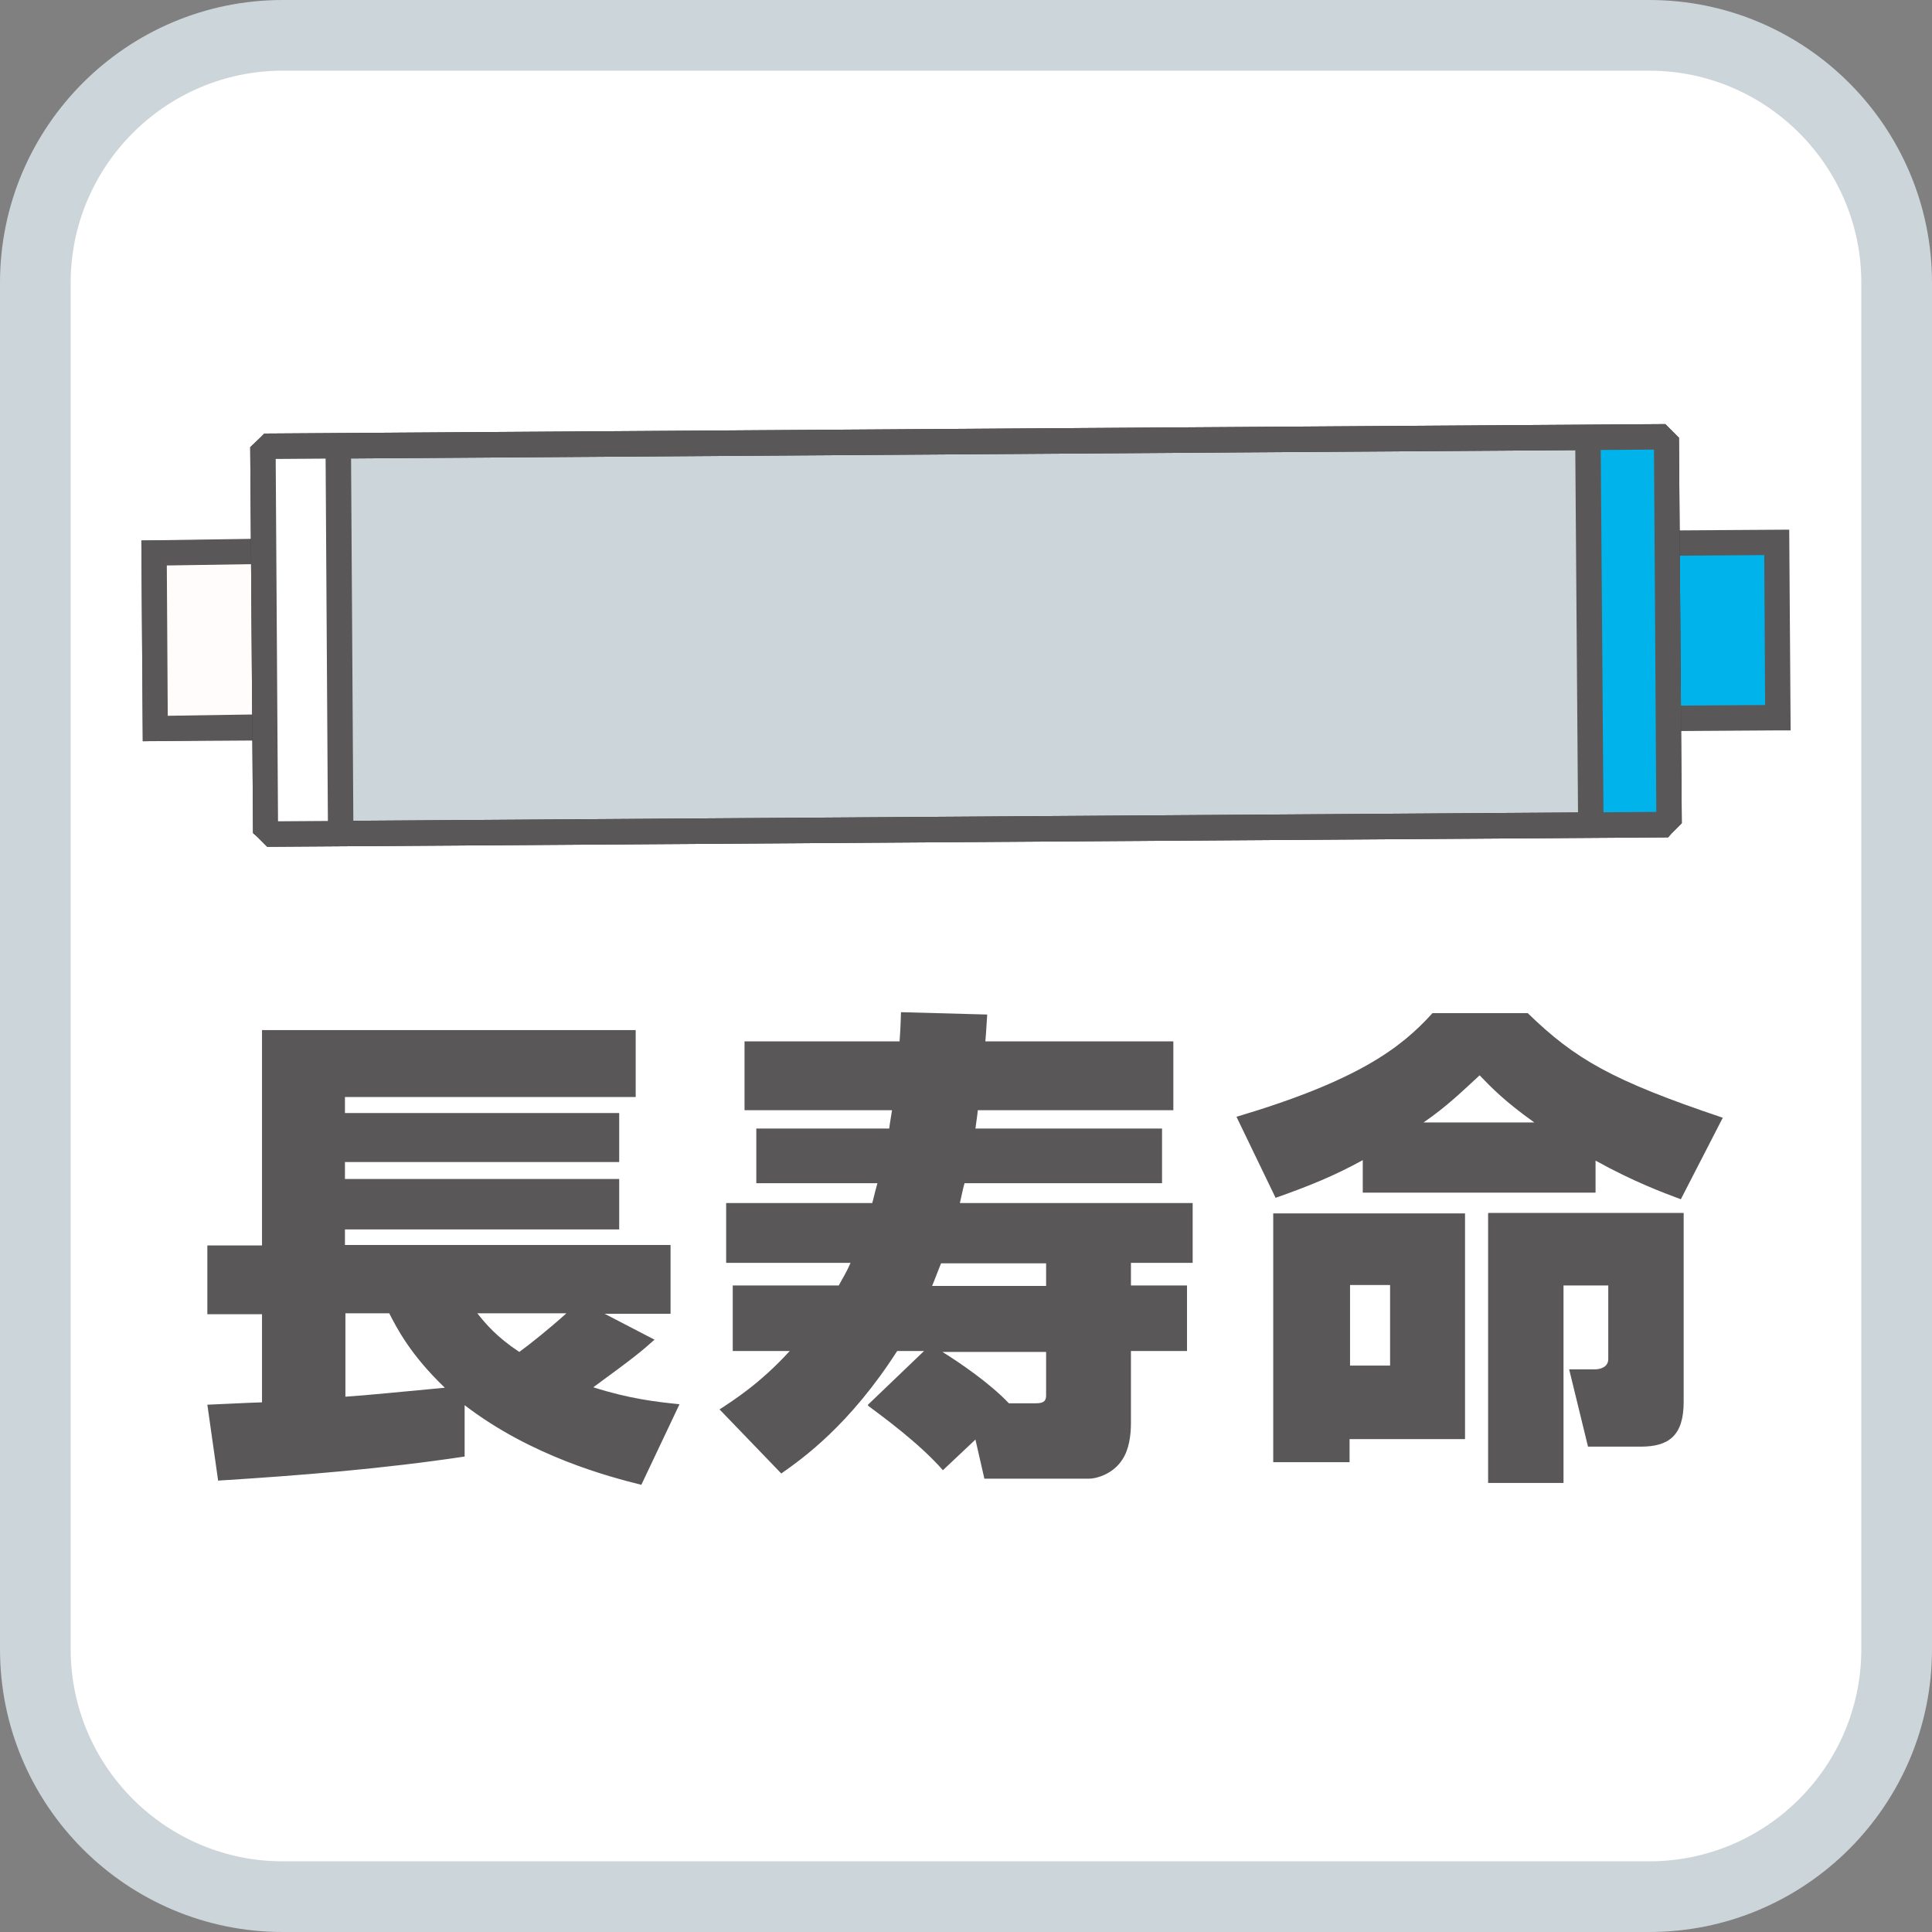
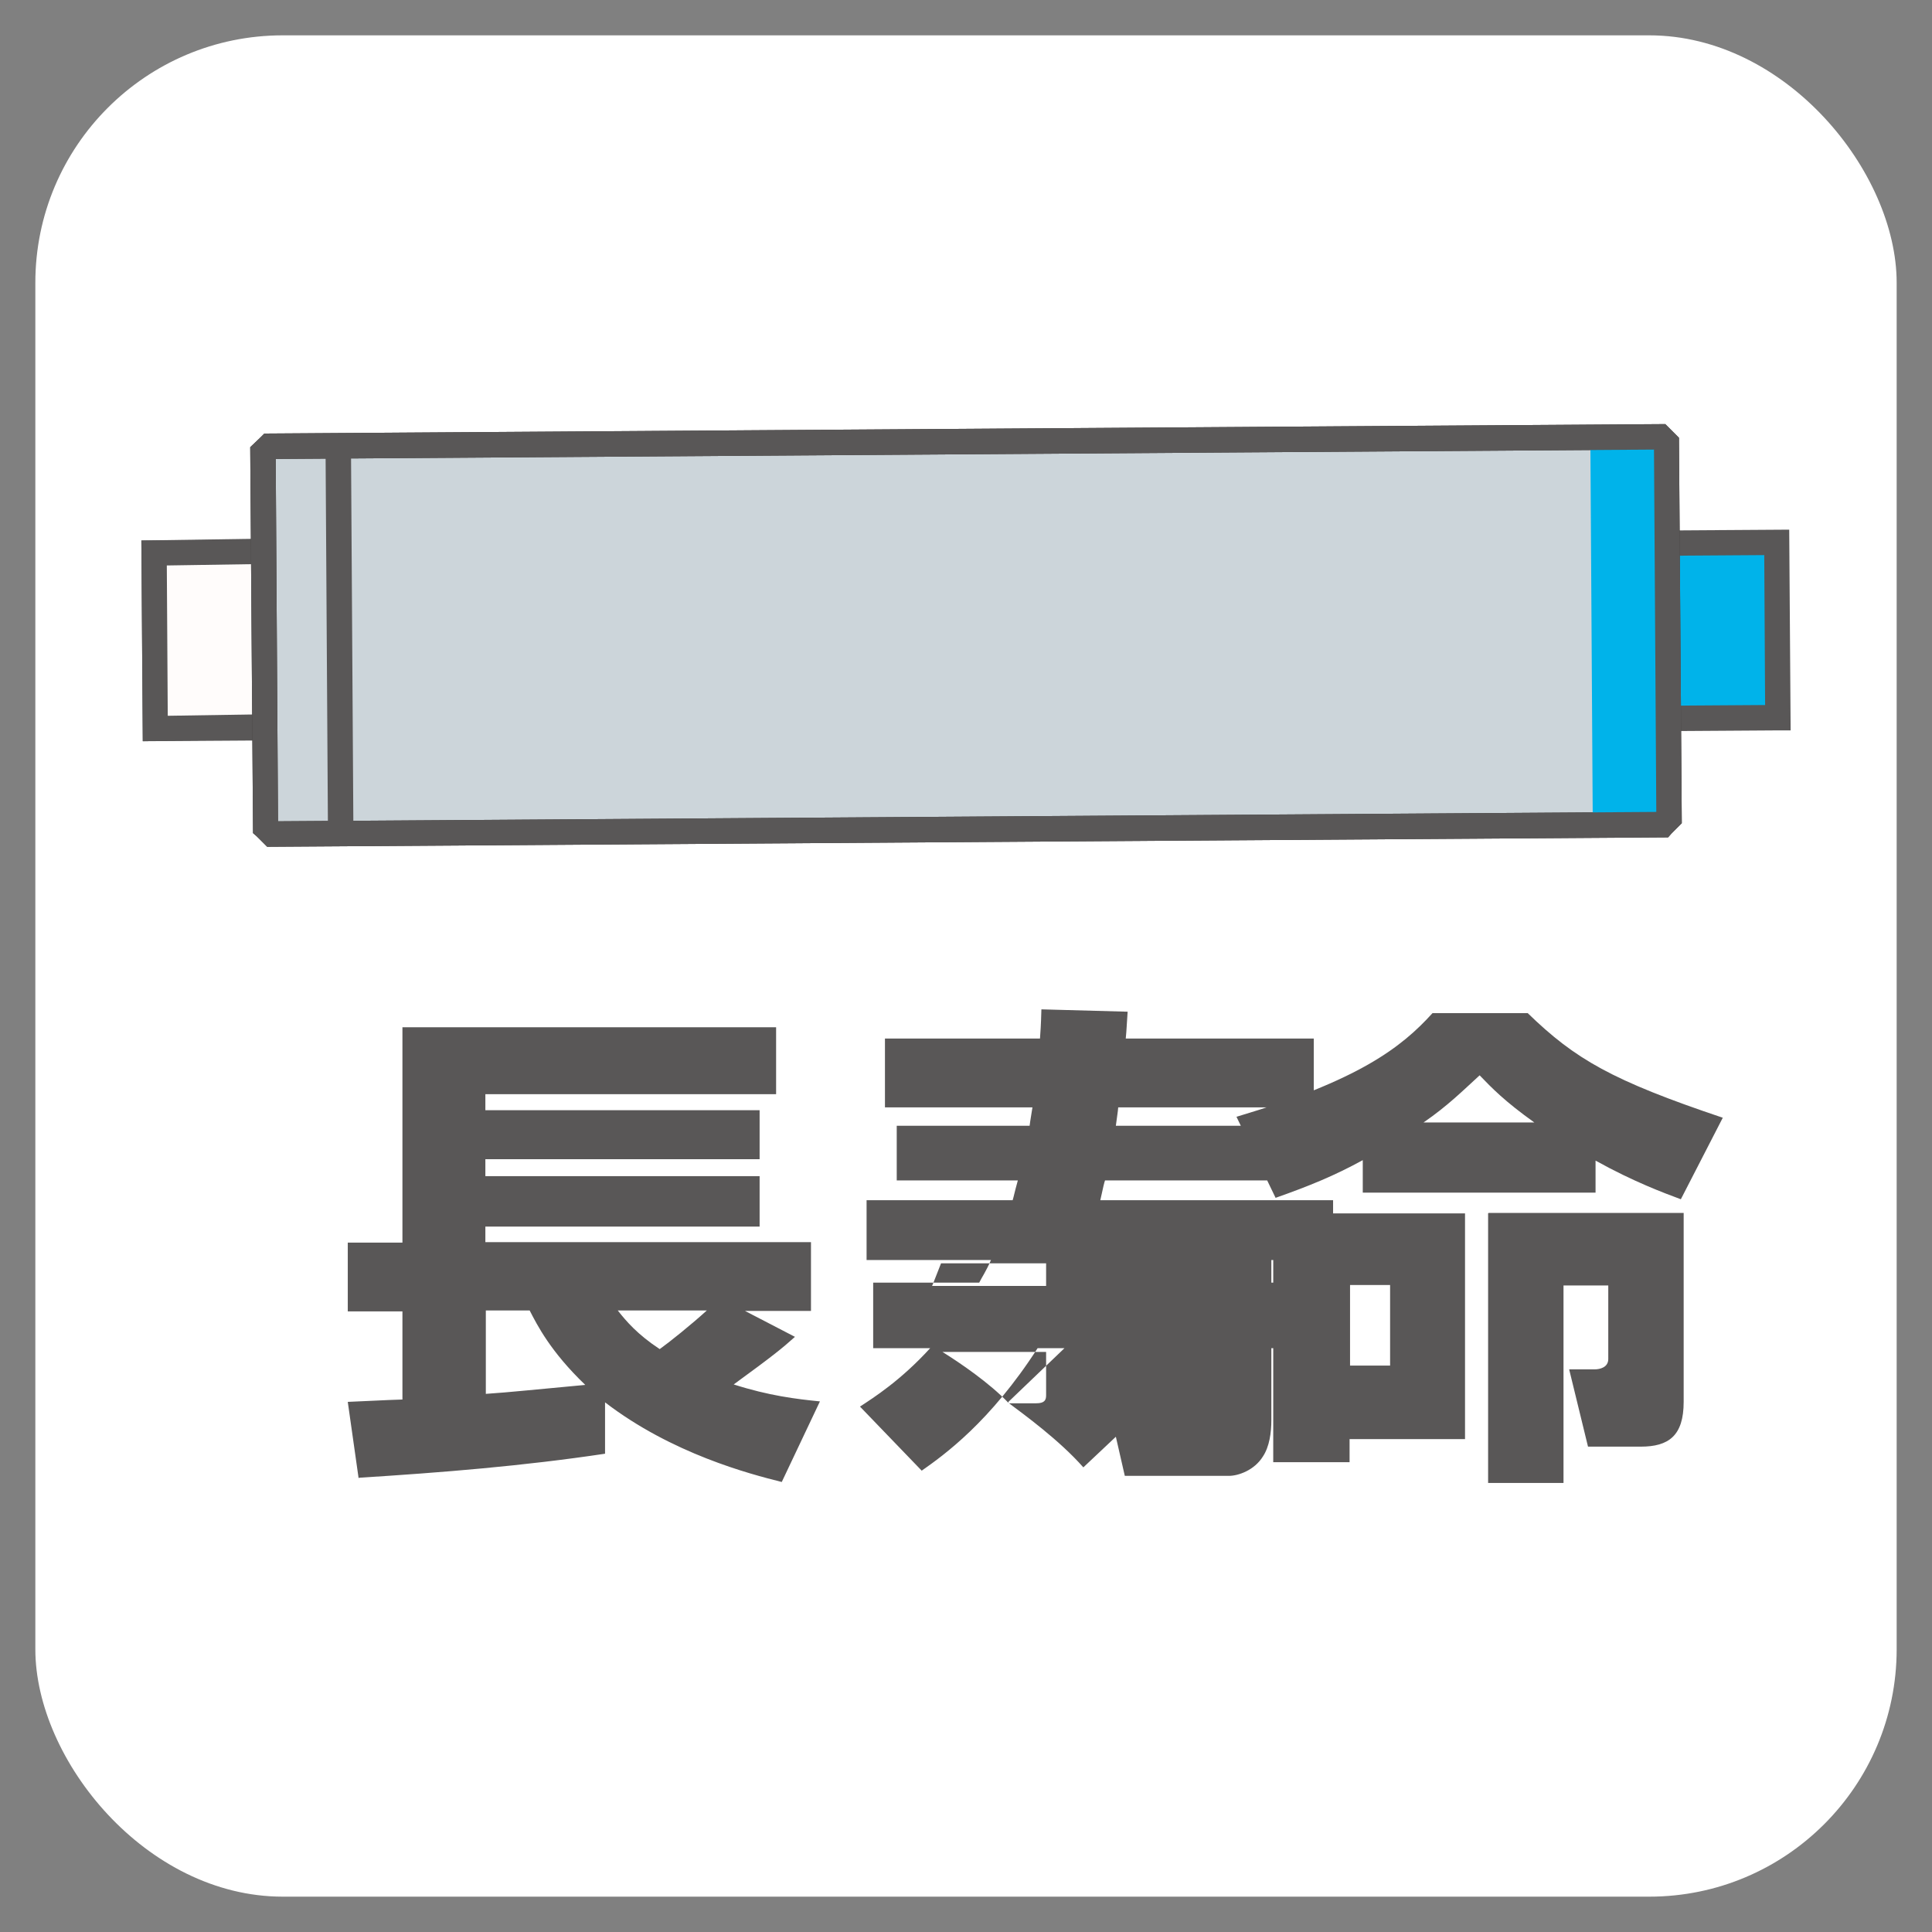
<svg xmlns="http://www.w3.org/2000/svg" viewBox="0 0 41 41">
  <rect x="0" y="0" width="41" height="41" fill="#808080" stroke="none" />
  <defs>
    <style>.cls-1{fill:#eaf4f9;}.cls-2{fill:#fff;}.cls-3{fill:#fffcfb;}.cls-4{fill:#ccd5da;}.cls-5{fill:#3e3a39;}.cls-6{fill:#595757;}.cls-7{fill:#00b3ea;}</style>
  </defs>
  <g id="_レイヤー_1">
    <g>
      <rect class="cls-2" x=".75" y=".75" width="39.5" height="39.5" rx="5.25" ry="5.25" />
-       <path class="cls-4" d="m35,1.5c2.48,0,4.5,2.02,4.5,4.5v29c0,2.48-2.02,4.5-4.5,4.5H6c-2.48,0-4.5-2.02-4.5-4.5V6C1.5,3.52,3.52,1.5,6,1.5h29m0-1.5H6C2.69,0,0,2.69,0,6v29c0,3.31,2.69,6,6,6h29c3.31,0,6-2.69,6-6V6c0-3.31-2.69-6-6-6h0Z" />
    </g>
  </g>
  <g id="design">
    <g>
      <g>
        <rect class="cls-7" x="3.28" y="11.62" width="34.43" height="3.72" transform="translate(-.09 .14) rotate(-.39)" />
        <polygon class="cls-6" points="37.73 15.23 37.73 15.5 3.03 15.73 3 11.47 37.97 11.24 38 15.5 37.73 15.5 37.73 15.23 37.46 15.23 37.44 11.78 3.54 12.01 3.56 15.19 37.73 14.96 37.73 15.23 37.46 15.23 37.73 15.23" />
        <polygon class="cls-3" points="33.67 14.99 3.3 15.46 3.27 11.74 33.64 11.27 33.67 14.99" />
        <polygon class="cls-6" points="33.67 14.99 33.67 15.26 3.03 15.73 3 11.47 33.91 11 33.94 15.26 33.67 15.26 33.67 14.99 33.4 14.99 33.38 11.54 3.54 12 3.56 15.19 33.66 14.72 33.67 14.99 33.4 14.99 33.67 14.99" />
        <polygon class="cls-4" points="35.42 17.36 35.28 17.5 5.78 17.7 5.64 17.56 5.58 9.6 5.72 9.47 35.23 9.27 35.36 9.41 35.42 17.36" />
        <polygon class="cls-5" points="35.42 17.36 35.61 17.55 35.47 17.69 35.4 17.77 5.67 17.97 5.45 17.75 5.37 17.68 5.31 9.49 5.53 9.28 5.61 9.2 35.34 9 35.55 9.21 35.63 9.29 35.69 17.47 35.61 17.55 35.42 17.36 35.15 17.36 35.1 9.52 35.04 9.46 35.23 9.27 35.23 9.54 5.83 9.74 5.77 9.79 5.58 9.6 5.85 9.6 5.9 17.45 5.96 17.51 5.78 17.7 5.77 17.43 35.17 17.23 35.23 17.17 35.42 17.36 35.15 17.36 35.42 17.36" />
        <polygon class="cls-7" points="35.42 17.36 35.28 17.49 33.94 17.46 33.8 17.31 33.75 9.36 33.89 9.22 35.23 9.26 35.36 9.41 35.42 17.36" />
        <line class="cls-1" x1="33.7" y1="9.54" x2="33.76" y2="17.52" />
-         <polyline class="cls-6" points="33.97 9.54 34.03 17.52 33.49 17.53 33.43 9.54" />
-         <polygon class="cls-2" points="7.24 17.45 7.1 17.6 5.77 17.69 5.64 17.56 5.58 9.6 5.72 9.46 7.05 9.37 7.19 9.5 7.24 17.45" />
        <polygon class="cls-6" points="35.42 17.36 35.61 17.55 35.47 17.69 35.4 17.77 5.67 17.97 5.45 17.75 5.37 17.68 5.31 9.49 5.53 9.28 5.61 9.2 35.34 9 35.55 9.21 35.63 9.29 35.69 17.47 35.61 17.55 35.42 17.36 35.15 17.36 35.1 9.52 35.04 9.46 35.23 9.27 35.23 9.54 5.83 9.74 5.77 9.79 5.58 9.6 5.85 9.6 5.9 17.45 5.96 17.51 5.78 17.7 5.77 17.43 35.17 17.23 35.23 17.17 35.42 17.36 35.15 17.36 35.42 17.36" />
-         <line class="cls-1" x1="7.18" y1="9.72" x2="7.23" y2="17.7" />
        <polyline class="cls-6" points="7.45 9.72 7.5 17.7 6.96 17.7 6.91 9.72" />
      </g>
-       <path class="cls-6" d="m31.58,25.75v5.72h1.6v-4.19h.95v1.56c0,.18-.18.22-.29.22h-.54l.4,1.64h1.12c.59,0,.91-.23.91-.95v-4.01h-4.14Zm-2.08,1.52v1.71h-.85v-1.71h.85Zm-2.48-1.52v5.28h1.62v-.49h2.45v-4.79h-4.07Zm3.19-1.93c.51-.35.84-.68,1.19-1,.26.27.53.55,1.16,1h-2.34Zm-1.28,1.49h4.93v-.68c.81.45,1.46.69,1.81.82l.89-1.73c-2.35-.79-3.13-1.24-4.14-2.22h-2.02c-.66.73-1.57,1.43-4.16,2.2l.83,1.72c.71-.25,1.25-.47,1.85-.8v.69Zm-9.15,1.98c.04-.09.07-.18.19-.48h2.23v.48h-2.41Zm1.62,2.48c-.4-.42-1.03-.85-1.4-1.08h2.2v.92c0,.1-.03.17-.21.17h-.58Zm-2.98.06c.32.24,1.08.79,1.59,1.37l.69-.65.19.83h2.21c.2,0,.54-.12.72-.41.14-.21.18-.51.18-.77v-1.53h1.19v-1.39h-1.19v-.48h1.31v-1.27h-4.94c.07-.32.08-.36.1-.42h4.19v-1.16h-3.96c.03-.24.04-.27.05-.39h4.15v-1.46h-3.99c.02-.2.02-.3.04-.57l-1.83-.05c-.01.37-.02.47-.03.62h-3.29v1.46h3.13c-.01.07-.05.3-.06.39h-2.82v1.16h2.57c-.08.29-.08.32-.11.42h-3.1v1.27h2.64c-.11.25-.19.36-.25.48h-2.25v1.39h1.21c-.63.69-1.2,1.05-1.49,1.24l1.31,1.36c.47-.33,1.45-1.03,2.46-2.6h.57l-1.19,1.14Zm-6.4-1.96c-.33.3-.79.67-1,.82-.47-.31-.71-.59-.89-.82h1.89Zm-3.76,0c.16.31.44.87,1.18,1.58-.98.09-1.64.16-2.11.19v-1.77h.94Zm-3.62,3.55c1.75-.11,3.49-.25,5.22-.51v-1.09c1.42,1.09,3.07,1.52,3.75,1.69l.81-1.71c-.5-.05-1.08-.12-1.83-.36.85-.62,1.02-.76,1.3-1.01l-1.06-.55h1.4v-1.46h-6.91v-.33h5.82v-1.07h-5.82v-.36h5.82v-1.04h-5.82v-.34h6.17v-1.42h-7.93v4.57h-1.16v1.46h1.16v1.87c-.36.01-.87.04-1.16.05l.23,1.62Z" />
+       <path class="cls-6" d="m31.58,25.75v5.72h1.6v-4.19h.95v1.56c0,.18-.18.22-.29.22h-.54l.4,1.64h1.12c.59,0,.91-.23.91-.95v-4.01h-4.14Zm-2.08,1.52v1.71h-.85v-1.71h.85Zm-2.48-1.52v5.28h1.62v-.49h2.45v-4.79h-4.07Zm3.19-1.93c.51-.35.84-.68,1.19-1,.26.27.53.55,1.16,1h-2.34Zm-1.28,1.49h4.93v-.68c.81.45,1.46.69,1.81.82l.89-1.73c-2.35-.79-3.13-1.24-4.14-2.22h-2.02c-.66.73-1.57,1.43-4.16,2.2l.83,1.72c.71-.25,1.25-.47,1.85-.8v.69Zm-9.15,1.98c.04-.09.07-.18.19-.48h2.23v.48h-2.41Zm1.62,2.48c-.4-.42-1.03-.85-1.4-1.08h2.2v.92c0,.1-.03.17-.21.17h-.58Zc.32.24,1.08.79,1.59,1.37l.69-.65.19.83h2.21c.2,0,.54-.12.72-.41.14-.21.18-.51.18-.77v-1.53h1.19v-1.39h-1.19v-.48h1.31v-1.27h-4.94c.07-.32.08-.36.1-.42h4.19v-1.16h-3.96c.03-.24.04-.27.05-.39h4.15v-1.46h-3.99c.02-.2.02-.3.04-.57l-1.83-.05c-.01.37-.02.47-.03.62h-3.29v1.46h3.13c-.01.07-.05.3-.06.39h-2.82v1.16h2.57c-.08.29-.08.32-.11.42h-3.1v1.27h2.64c-.11.25-.19.36-.25.48h-2.25v1.39h1.21c-.63.69-1.2,1.05-1.49,1.24l1.31,1.36c.47-.33,1.45-1.03,2.46-2.6h.57l-1.19,1.14Zm-6.4-1.96c-.33.3-.79.67-1,.82-.47-.31-.71-.59-.89-.82h1.89Zm-3.76,0c.16.31.44.87,1.18,1.58-.98.09-1.64.16-2.11.19v-1.77h.94Zm-3.62,3.55c1.75-.11,3.49-.25,5.22-.51v-1.09c1.42,1.09,3.07,1.52,3.75,1.69l.81-1.71c-.5-.05-1.08-.12-1.83-.36.85-.62,1.02-.76,1.3-1.01l-1.06-.55h1.4v-1.46h-6.91v-.33h5.82v-1.07h-5.82v-.36h5.82v-1.04h-5.82v-.34h6.17v-1.42h-7.93v4.57h-1.16v1.46h1.16v1.87c-.36.01-.87.04-1.16.05l.23,1.62Z" />
    </g>
  </g>
</svg>